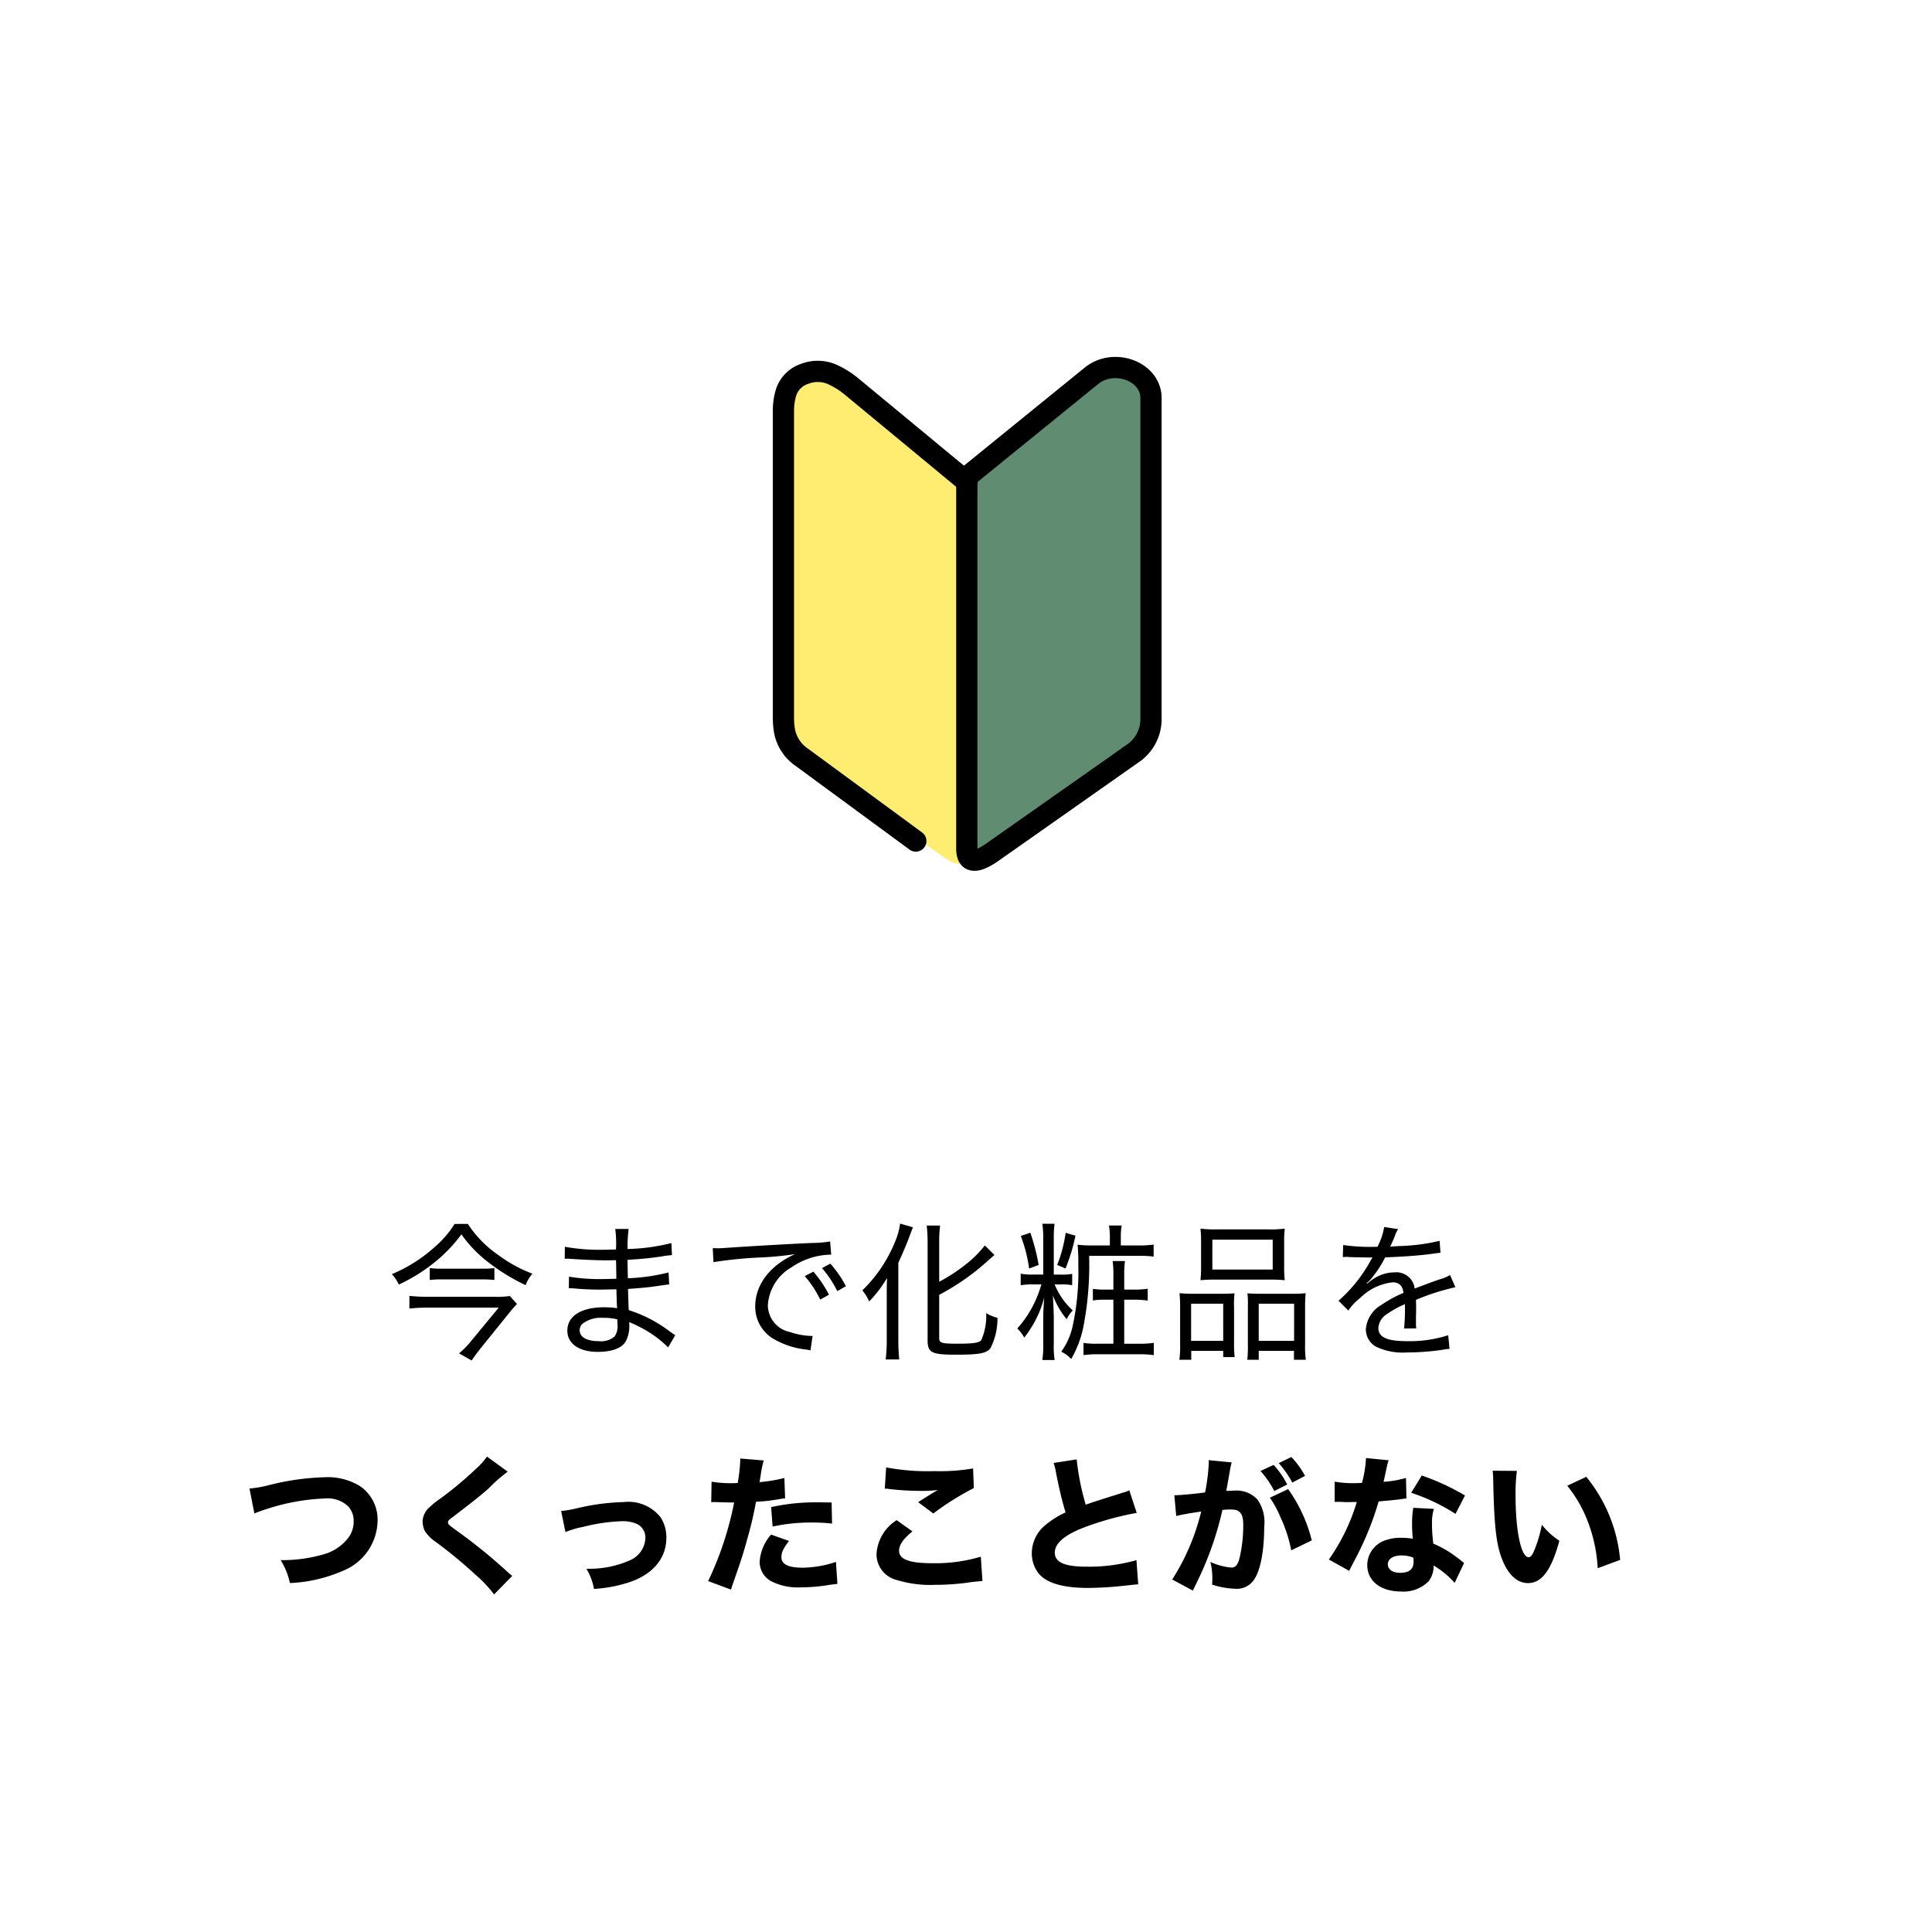
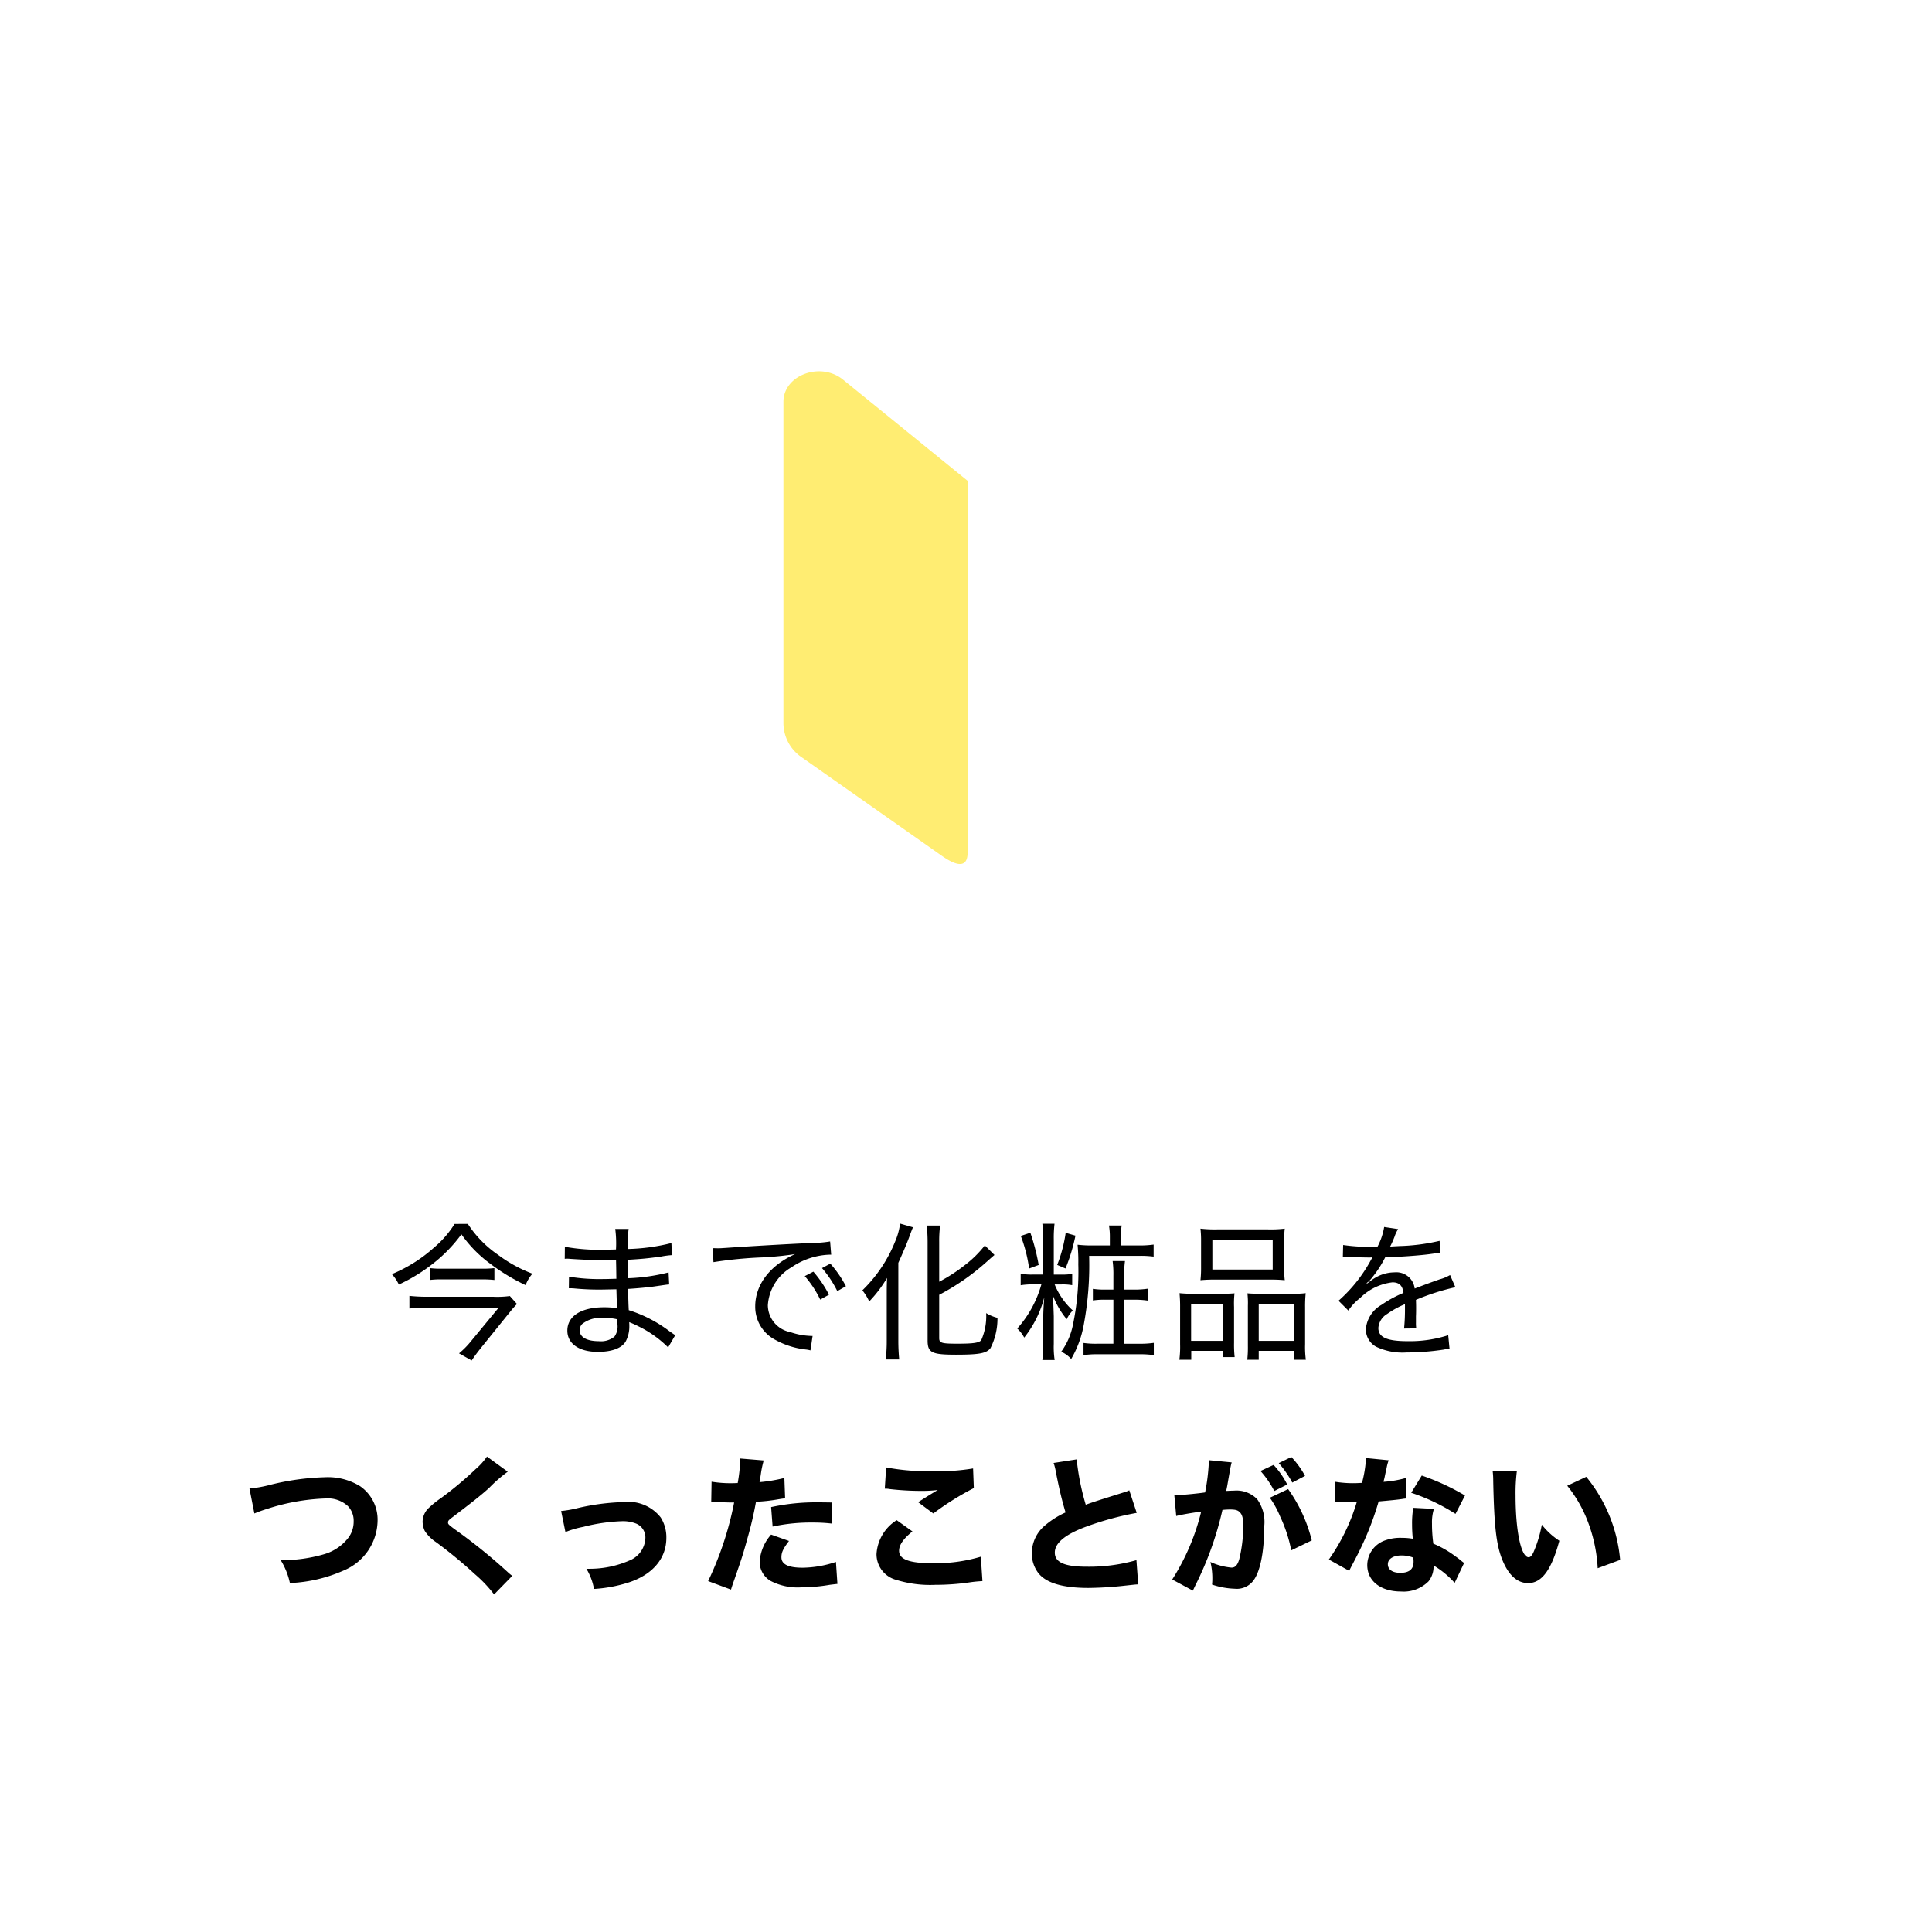
<svg xmlns="http://www.w3.org/2000/svg" width="182" height="182" viewBox="0 0 182 182">
  <g id="グループ_3230" data-name="グループ 3230" transform="translate(1299 -964)">
-     <rect id="長方形_1416" data-name="長方形 1416" width="182" height="182" transform="translate(-1299 964)" fill="rgba(255,255,255,0.8)" />
    <path id="パス_10359" data-name="パス 10359" d="M-45.178-11.7A9.41,9.41,0,0,1-47.11-9.478a13.961,13.961,0,0,1-3.976,2.506,3.883,3.883,0,0,1,.658.98,16.079,16.079,0,0,0,3.22-1.974,13.968,13.968,0,0,0,2.674-2.758,11.989,11.989,0,0,0,2.66,2.73,18.893,18.893,0,0,0,3.388,2.058,3.449,3.449,0,0,1,.644-1.078A13.135,13.135,0,0,1-41.1-8.806a10.4,10.4,0,0,1-2.828-2.9Zm-2.338,5.278a9.157,9.157,0,0,1,1.176-.056h3.668a10.684,10.684,0,0,1,1.246.056v-1.12a9.082,9.082,0,0,1-1.2.056h-3.752a7.82,7.82,0,0,1-1.134-.056Zm7.546,1.512a8.629,8.629,0,0,1-1.526.07h-6.272a15.6,15.6,0,0,1-1.666-.084v1.19c.6-.056,1.106-.084,1.652-.084h6.762L-43.638-.644A7.825,7.825,0,0,1-44.758.49l1.19.672c.28-.42.546-.77.924-1.246L-39.886-3.5c.154-.2.448-.518.588-.658Zm15.582,3.682c-.2-.112-.252-.168-.49-.322a12.566,12.566,0,0,0-3.892-2.03c-.028-.574-.028-.574-.07-2,.728-.042,1.974-.154,2.52-.238,1.078-.154,1.12-.168,1.358-.182l-.056-1.134a17.788,17.788,0,0,1-3.836.546c-.014-.77-.028-.98-.028-1.736,1.274-.07,1.974-.14,3.178-.308A7.861,7.861,0,0,1-24.7-8.764L-24.752-9.9a18.515,18.515,0,0,1-4.13.56,13.6,13.6,0,0,1,.1-1.89h-1.26a10.59,10.59,0,0,1,.07,1.932c-.42.014-.91.028-1.176.028a18.341,18.341,0,0,1-3.64-.28L-34.8-8.414a1.144,1.144,0,0,1,.2-.014,2.411,2.411,0,0,1,.28.014c.994.07,2.534.14,3.374.14.266,0,.5,0,.98-.014,0,.224.014.364.028,1.75-.476.014-.9.028-1.218.028A17.641,17.641,0,0,1-34.4-6.734l-.014,1.092h.126c.084,0,.2,0,.364.014a24.018,24.018,0,0,0,2.408.112c.35,0,.84-.014,1.582-.028.042,1.442.042,1.442.07,1.778a8.381,8.381,0,0,0-1.232-.084c-2.156,0-3.458.826-3.458,2.2,0,1.232,1.106,2,2.87,2,1.33,0,2.268-.35,2.632-.994a3.006,3.006,0,0,0,.336-1.442,3.549,3.549,0,0,0-.014-.364,8.821,8.821,0,0,1,.812.364A10.452,10.452,0,0,1-25.06-.07Zm-5.46-1.484s.014.364.014.476a1.65,1.65,0,0,1-.28,1.148A2.017,2.017,0,0,1-31.6-.658c-1.12,0-1.792-.378-1.792-1.022a.85.85,0,0,1,.224-.588,2.83,2.83,0,0,1,1.946-.588A5.5,5.5,0,0,1-29.848-2.716Zm9.058-5.39a39.325,39.325,0,0,1,4.606-.448,30.327,30.327,0,0,0,3.08-.308C-15.47-7.8-16.856-5.978-16.856-3.934A3.5,3.5,0,0,0-15.19-.91,7.685,7.685,0,0,0-12.1.126a2.859,2.859,0,0,1,.448.084l.2-1.358a6.631,6.631,0,0,1-2.1-.364,2.6,2.6,0,0,1-2.114-2.534,4.461,4.461,0,0,1,2.226-3.57,6.745,6.745,0,0,1,3.57-1.19H-9.7l-.1-1.246a10.166,10.166,0,0,1-1.638.14c-2.31.1-6.146.322-8.106.462-.434.028-.616.042-.812.042l-.5-.014Zm8.6,1.316a9.772,9.772,0,0,1,1.456,2.212l.826-.462a10.956,10.956,0,0,0-1.47-2.17Zm1.624-.756a10.26,10.26,0,0,1,1.442,2.17l.812-.462a10.447,10.447,0,0,0-1.47-2.128ZM.476-5.026A21.8,21.8,0,0,0,4.9-8.092c.616-.546.616-.546.784-.686l-.91-.9A10.059,10.059,0,0,1,2.912-7.84,15.329,15.329,0,0,1,.476-6.258V-10A11.6,11.6,0,0,1,.56-11.55H-.7A14.337,14.337,0,0,1-.616-10V-.728C-.616.42-.238.616,2.044.616,4.242.616,4.928.49,5.306,0a6.136,6.136,0,0,0,.658-2.856A3.787,3.787,0,0,1,4.9-3.3,5.6,5.6,0,0,1,4.438-.756c-.2.252-.728.336-2.254.336C.686-.42.476-.49.476-.952ZM-4.466-.686a13.878,13.878,0,0,1-.1,1.75H-3.29C-3.346.5-3.374-.112-3.374-.658V-8.036C-2.8-9.31-2.534-9.954-2.3-10.6c.224-.6.224-.6.308-.784l-1.218-.35a6.131,6.131,0,0,1-.462,1.68A13.3,13.3,0,0,1-6.762-5.446,4.9,4.9,0,0,1-6.118-4.4a11.987,11.987,0,0,0,1.68-2.212c-.028.728-.028.98-.028,1.666Zm22.05-8.988v-.8a5.909,5.909,0,0,1,.084-1.078h-1.2a6.243,6.243,0,0,1,.084,1.078v.8H14.784a11.06,11.06,0,0,1-1.274-.07,16.584,16.584,0,0,1,.07,1.862,24.38,24.38,0,0,1-.532,5.8A6.416,6.416,0,0,1,11.97.336a2.8,2.8,0,0,1,.938.686A9.834,9.834,0,0,0,14.1-2.24a30.429,30.429,0,0,0,.5-6.454h4.69a9.084,9.084,0,0,1,1.386.07V-9.758a9.4,9.4,0,0,1-1.386.084ZM11.27-6.93v-3.318a11.456,11.456,0,0,1,.07-1.47H10.192a9.822,9.822,0,0,1,.084,1.484v3.3H9.3a5.112,5.112,0,0,1-1.148-.084v1.092A6.424,6.424,0,0,1,9.3-6.006h.8A10.4,10.4,0,0,1,7.826-1.848a3.185,3.185,0,0,1,.658.854,10.247,10.247,0,0,0,1.89-3.794c-.056.63-.1,1.484-.1,2.044V-.392a8.7,8.7,0,0,1-.084,1.512h1.162A8.134,8.134,0,0,1,11.27-.406v-2.6c-.028-.882-.056-1.526-.084-1.96a7.817,7.817,0,0,0,1.3,2.24,3.078,3.078,0,0,1,.574-.826,6.714,6.714,0,0,1-1.708-2.45h.616a4.869,4.869,0,0,1,1.036.07V-7a5.116,5.116,0,0,1-1.036.07Zm5.614,1.414H16.17a7.3,7.3,0,0,1-1.218-.07v1.092a7.2,7.2,0,0,1,1.218-.07h.714V-.42h-1.47A8.164,8.164,0,0,1,14.07-.49V.658A9.116,9.116,0,0,1,15.428.574h3.92a9.312,9.312,0,0,1,1.344.084V-.5a8.842,8.842,0,0,1-1.33.084H17.906V-4.564h.952a8.113,8.113,0,0,1,1.26.084V-5.6a7.988,7.988,0,0,1-1.26.084h-.952V-6.79a9.158,9.158,0,0,1,.07-1.414H16.814a9.519,9.519,0,0,1,.07,1.4ZM8.162-10.57A13.865,13.865,0,0,1,8.946-7.5l.9-.336a19.726,19.726,0,0,0-.784-3.038Zm4.228-.294a13.383,13.383,0,0,1-.8,3.024l.784.336a17.427,17.427,0,0,0,.938-3.094ZM25.144-7.63A10.582,10.582,0,0,1,25.088-6.4a13.441,13.441,0,0,1,1.47-.056h5a13.278,13.278,0,0,1,1.47.056,10.087,10.087,0,0,1-.056-1.246v-2.422a9.4,9.4,0,0,1,.056-1.19,10.8,10.8,0,0,1-1.582.07H26.67a11.779,11.779,0,0,1-1.582-.07,9.98,9.98,0,0,1,.056,1.19Zm1.064-2.59h5.684v2.814H26.208ZM23.17-.378a9.649,9.649,0,0,1-.07,1.47h1.12V.252h3.01V.84h1.078A10.558,10.558,0,0,1,28.252-.5V-3.878a9.021,9.021,0,0,1,.042-1.288c-.35.028-.672.042-1.106.042H24.43a12.17,12.17,0,0,1-1.316-.056,12.9,12.9,0,0,1,.056,1.344Zm1.036-3.808H27.23v3.5H24.206ZM29.554-.238a10.732,10.732,0,0,1-.056,1.33h1.078V.252h3.318v.84h1.12a9.1,9.1,0,0,1-.07-1.47V-3.822A12.336,12.336,0,0,1,35-5.18a9.183,9.183,0,0,1-1.218.056H30.618c-.462,0-.77-.014-1.106-.042a8.284,8.284,0,0,1,.042,1.176Zm1.022-3.948h3.332v3.5H30.576ZM41.538-9.548a17.619,17.619,0,0,1-3.01-.168L38.5-8.568a1.327,1.327,0,0,1,.294-.028,2.411,2.411,0,0,1,.28.014c.294.014,1.68.042,1.96.042.056,0,.21-.014.252-.014-.084.154-.084.154-.126.224a13.937,13.937,0,0,1-3.066,3.864l.924.924a5.01,5.01,0,0,1,1.12-1.19A5.124,5.124,0,0,1,43.176-6.2c.63,0,.952.308,1.036.994a11.025,11.025,0,0,0-2.058,1.12A2.912,2.912,0,0,0,40.67-1.82a1.867,1.867,0,0,0,.952,1.68,5.8,5.8,0,0,0,2.87.546A23.6,23.6,0,0,0,47.978.14a3.33,3.33,0,0,1,.574-.07l-.126-1.288a11.767,11.767,0,0,1-3.808.56c-1.974,0-2.772-.364-2.772-1.246a1.674,1.674,0,0,1,.826-1.316,8.59,8.59,0,0,1,1.68-.924v.434a17.612,17.612,0,0,1-.084,1.862l1.148-.014a3.847,3.847,0,0,1-.028-.574V-3.01c.014-.28.014-.574.014-.728,0-.308,0-.35-.014-.812A21.546,21.546,0,0,1,49.1-5.74l-.5-1.148a3.934,3.934,0,0,1-.98.406c-.686.238-1.26.448-2.352.868a1.737,1.737,0,0,0-1.89-1.526,3.613,3.613,0,0,0-1.932.574,3.171,3.171,0,0,0-.476.35,1.916,1.916,0,0,0-.2.14.173.173,0,0,1-.028-.042l.028-.028c0-.014.056-.056.14-.112a3.943,3.943,0,0,0,.448-.518A10.527,10.527,0,0,0,42.49-8.554c1.372-.042,3.164-.168,4.13-.294.812-.112.812-.112,1.078-.14l-.084-1.12a18.515,18.515,0,0,1-3.78.49c-.784.042-.784.042-.882.056a9.143,9.143,0,0,0,.42-.938,3.019,3.019,0,0,1,.336-.714l-1.316-.2a6.086,6.086,0,0,1-.63,1.862ZM-64.036,15.574a11.506,11.506,0,0,1,1.162-.42,19.864,19.864,0,0,1,5.516-.994,2.8,2.8,0,0,1,2.128.714,1.987,1.987,0,0,1,.546,1.442,2.522,2.522,0,0,1-.476,1.512,4.445,4.445,0,0,1-2.31,1.582,14.039,14.039,0,0,1-4.088.56,6.71,6.71,0,0,1,.868,2.156,13.856,13.856,0,0,0,5.082-1.19,5.17,5.17,0,0,0,3.178-4.662A3.832,3.832,0,0,0-54.082,13a5.793,5.793,0,0,0-3.318-.84,23.762,23.762,0,0,0-5.362.77,11.611,11.611,0,0,1-1.736.294Zm21.91-5.362A6.18,6.18,0,0,1-43.2,11.4a32.723,32.723,0,0,1-3.248,2.716A9.2,9.2,0,0,0-47.7,15.14a1.836,1.836,0,0,0-.49,1.2,2.192,2.192,0,0,0,.2.868,3.64,3.64,0,0,0,1.064,1.064,43.1,43.1,0,0,1,3.64,3A12.291,12.291,0,0,1-41.454,23.2l1.708-1.75c-.182-.14-.266-.21-.42-.35a51.756,51.756,0,0,0-4.27-3.514c-1.358-.98-1.358-.98-1.358-1.176,0-.154.07-.224.5-.546,1.568-1.19,2.66-2.044,3.374-2.7a13.708,13.708,0,0,1,1.75-1.526Zm7.392,7.112a8.752,8.752,0,0,1,1.68-.49,16.837,16.837,0,0,1,3.64-.532,3.386,3.386,0,0,1,1.274.2,1.405,1.405,0,0,1,.938,1.344A2.373,2.373,0,0,1-28.63,19.97a9.377,9.377,0,0,1-3.92.812h-.21a5.47,5.47,0,0,1,.714,1.9,13.2,13.2,0,0,0,3.108-.56c2.352-.714,3.71-2.268,3.71-4.242a3.473,3.473,0,0,0-.532-1.932A3.868,3.868,0,0,0-29.246,14.5a21.28,21.28,0,0,0-4.368.574,10.143,10.143,0,0,1-1.526.266ZM-21,14.51c.126,0,.168-.014.266-.014l1.5.042h.392a30.843,30.843,0,0,1-2.45,7.406l2.156.8c.07-.252.182-.574.322-.966.644-1.848.8-2.31,1.218-3.836a33.777,33.777,0,0,0,.812-3.472,15.823,15.823,0,0,0,1.974-.21c.5-.084.5-.084.77-.112l-.07-1.918a14.7,14.7,0,0,1-2.338.392c.042-.28.056-.308.112-.686a9.824,9.824,0,0,1,.28-1.358l-2.212-.182v.238a15.909,15.909,0,0,1-.238,2.072c-.35.014-.364.014-.462.014a11.036,11.036,0,0,1-2-.14Zm11.34.028c-.882-.014-.938-.014-1.288-.014a19.807,19.807,0,0,0-4.41.448l.14,1.834a17.022,17.022,0,0,1,3.794-.378,14.958,14.958,0,0,1,1.806.1Zm-5.7,3.024a4.281,4.281,0,0,0-1.078,2.548A2.081,2.081,0,0,0-15.4,21.93a5.519,5.519,0,0,0,2.9.6,15.851,15.851,0,0,0,2.674-.238c.35-.042.462-.056.714-.084l-.14-2.072a10.221,10.221,0,0,1-3.136.546c-1.358,0-2-.322-2-.98,0-.462.154-.8.714-1.54Zm10.71-4.326a2.427,2.427,0,0,1,.49.042,26.3,26.3,0,0,0,2.9.168,12.452,12.452,0,0,0,1.6-.084c-.406.238-1.358.826-1.848,1.148l1.428,1.064A26.269,26.269,0,0,1,3.738,13.18l-.07-1.848A18.787,18.787,0,0,1,0,11.584a21.007,21.007,0,0,1-4.522-.35Zm1.12,2.968a4.055,4.055,0,0,0-1.9,3.192,2.5,2.5,0,0,0,1.876,2.436,10.761,10.761,0,0,0,3.682.462A22.058,22.058,0,0,0,3.29,22.07a12.012,12.012,0,0,1,1.26-.126l-.154-2.3a14.96,14.96,0,0,1-4.55.616c-2.184,0-3.15-.364-3.15-1.176,0-.546.406-1.134,1.26-1.82Zm14.784-5.39a5.464,5.464,0,0,1,.224.91c.336,1.694.56,2.6.9,3.752a8.236,8.236,0,0,0-1.932,1.218A3.427,3.427,0,0,0,9.2,19.326a3.036,3.036,0,0,0,.616,1.862c.742.938,2.3,1.4,4.718,1.4a34.05,34.05,0,0,0,3.514-.224c.8-.084.868-.1,1.176-.112l-.168-2.282a16.278,16.278,0,0,1-4.69.616c-2.072,0-3-.406-3-1.33,0-.9.98-1.708,2.9-2.422a28.693,28.693,0,0,1,4.816-1.316l-.7-2.128a3.153,3.153,0,0,1-.56.21c-2.184.686-2.772.868-3.542,1.148a23.534,23.534,0,0,1-.854-4.27Zm19.488.756a8.966,8.966,0,0,1,1.3,1.89l1.218-.616A7.928,7.928,0,0,0,31.976,11Zm1.722-.742a10.106,10.106,0,0,1,1.274,1.834l1.2-.63a8.254,8.254,0,0,0-1.288-1.778Zm-.84,3.262a9.156,9.156,0,0,1,.98,1.792,13.494,13.494,0,0,1,1.036,3.164l1.932-.938a14.1,14.1,0,0,0-2.226-4.83Zm-8.82,1.722c.406-.112,1.358-.28,2.352-.42a21.092,21.092,0,0,1-2.73,6.4l1.946,1.05c.084-.182.1-.21.224-.476a30.941,30.941,0,0,0,2.562-7.126,6.864,6.864,0,0,1,.7-.042c.5,0,.728.056.91.238.252.224.35.588.35,1.26a13.475,13.475,0,0,1-.378,3.192c-.168.56-.378.784-.728.784a6.035,6.035,0,0,1-1.988-.532,6.363,6.363,0,0,1,.182,1.5,5.539,5.539,0,0,1-.028.63,7.345,7.345,0,0,0,2.142.392,1.94,1.94,0,0,0,1.638-.63c.714-.77,1.134-2.716,1.134-5.222a3.677,3.677,0,0,0-.658-2.576,2.7,2.7,0,0,0-2.184-.812c-.21,0-.406.014-.742.028.042-.168.042-.182.1-.476.2-1.148.308-1.75.322-1.806a3.444,3.444,0,0,1,.1-.406l-2.17-.21a1.384,1.384,0,0,1,.014.21,18.81,18.81,0,0,1-.35,2.828c-.714.112-2.394.266-2.814.266h-.084Zm17.878-5.46a11.207,11.207,0,0,1-.378,2.338c-.266.014-.532.028-.616.028a10.434,10.434,0,0,1-1.96-.14v1.9h.532c.476.028.476.028.63.028h.168c.336-.014.336-.014.756-.014a18.609,18.609,0,0,1-2.632,5.418L39.1,20.978c.084-.182.084-.182.266-.532.532-1.008.658-1.26.98-1.946a27.861,27.861,0,0,0,1.526-4.06c1.12-.1,1.694-.154,2.184-.224a3.344,3.344,0,0,1,.434-.056l-.042-1.932a9.958,9.958,0,0,1-2.114.364c.028-.14.028-.14.084-.35.1-.49.168-.8.2-.924a4.2,4.2,0,0,1,.2-.756Zm9.324,3.528A21.655,21.655,0,0,0,45.934,12l-.994,1.624a18.276,18.276,0,0,1,4.172,1.988Zm-.084,6.356c-.112-.084-.112-.084-.238-.182-.238-.2-.364-.294-.546-.42a9.613,9.613,0,0,0-2.114-1.218,13.49,13.49,0,0,1-.126-1.89,4.245,4.245,0,0,1,.182-1.386l-1.946-.1a8.806,8.806,0,0,0-.112,1.554,12.755,12.755,0,0,0,.07,1.358,6.041,6.041,0,0,0-1.022-.084,4.148,4.148,0,0,0-1.5.21A2.49,2.49,0,0,0,40.8,20.432c0,1.5,1.26,2.492,3.178,2.492a3.317,3.317,0,0,0,2.59-.952,2.236,2.236,0,0,0,.476-1.5,8.281,8.281,0,0,1,1.988,1.638Zm-4.788-.5a2.122,2.122,0,0,1,.028.392c0,.686-.406,1.036-1.246,1.036-.742,0-1.176-.308-1.176-.812s.518-.826,1.288-.826A2.965,2.965,0,0,1,45.136,19.732Zm7.476-8.19a7.437,7.437,0,0,1,.056.938c.084,4.242.28,6.02.854,7.448.588,1.456,1.414,2.2,2.436,2.2,1.288,0,2.2-1.246,2.94-3.99a6.887,6.887,0,0,1-1.652-1.512,11.711,11.711,0,0,1-.742,2.492c-.154.378-.322.574-.5.574-.714,0-1.232-2.478-1.232-5.824a16.43,16.43,0,0,1,.126-2.31Zm7.028,1.414a12.383,12.383,0,0,1,2.016,3.584,14.292,14.292,0,0,1,.854,4.186l2.114-.784a14.346,14.346,0,0,0-3.192-7.826Z" transform="translate(-1211 1091)" />
    <path id="パス_1129" data-name="パス 1129" d="M1793.139,518.066c0,1.808-1.512.958-2.434.311l-13.164-9.255a3.91,3.91,0,0,1-1.754-3.18V475.616c0-2.516,3.49-3.814,5.617-2.09l11.735,9.529Z" transform="translate(-3000.986 526.24)" fill="#ffed72" />
-     <path id="パス_1005" data-name="パス 1005" d="M1775.786,518.066c0,1.808,1.512.958,2.434.311l13.164-9.255a3.911,3.911,0,0,0,1.754-3.18V475.616c0-2.516-3.49-3.814-5.617-2.09l-11.735,9.529Z" transform="translate(-2983.71 525.882)" fill="#608d71" stroke="#000" stroke-linecap="round" stroke-width="2" />
-     <path id="パス_1006" data-name="パス 1006" d="M1864.958,517.057l-10.709-7.867a3.868,3.868,0,0,1-1.668-2.552,7.857,7.857,0,0,1-.094-1.212V476.512a5.988,5.988,0,0,1,.253-1.725,2.736,2.736,0,0,1,1.758-1.745,3.413,3.413,0,0,1,2.659.089,8.183,8.183,0,0,1,1.678,1.049s10.855,8.977,10.928,9.04" transform="translate(-3077.686 526.171)" fill="none" stroke="#000" stroke-linecap="round" stroke-miterlimit="10" stroke-width="2" />
  </g>
</svg>